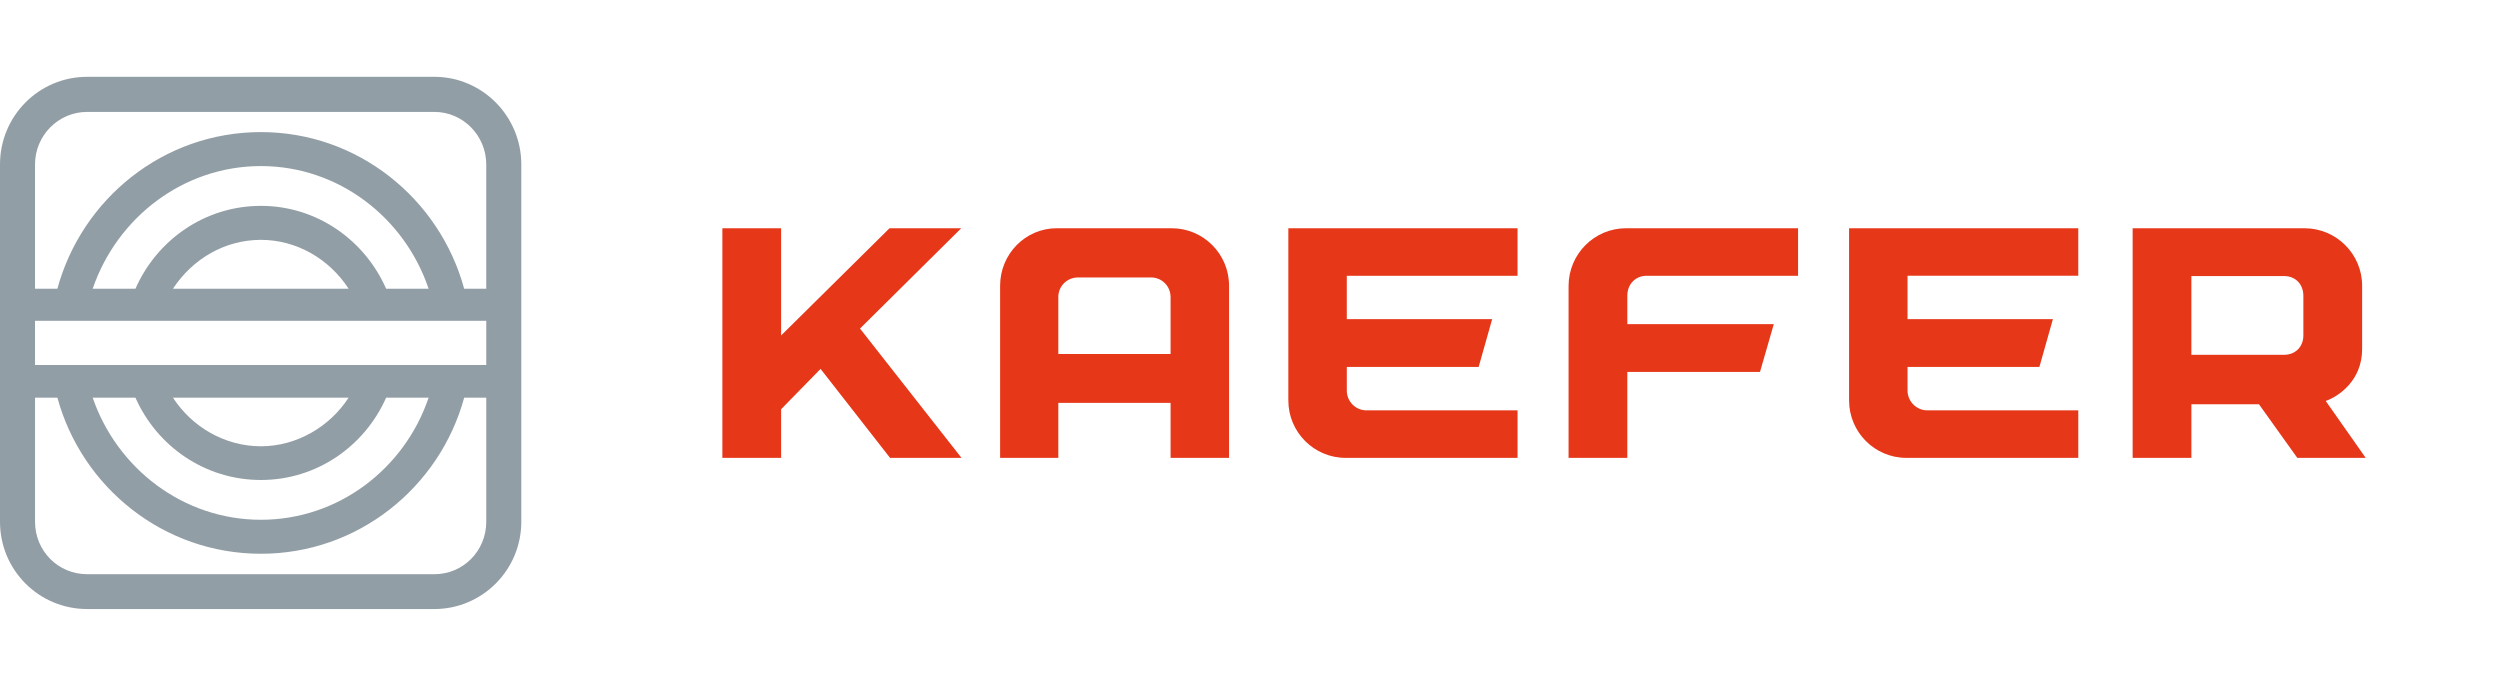
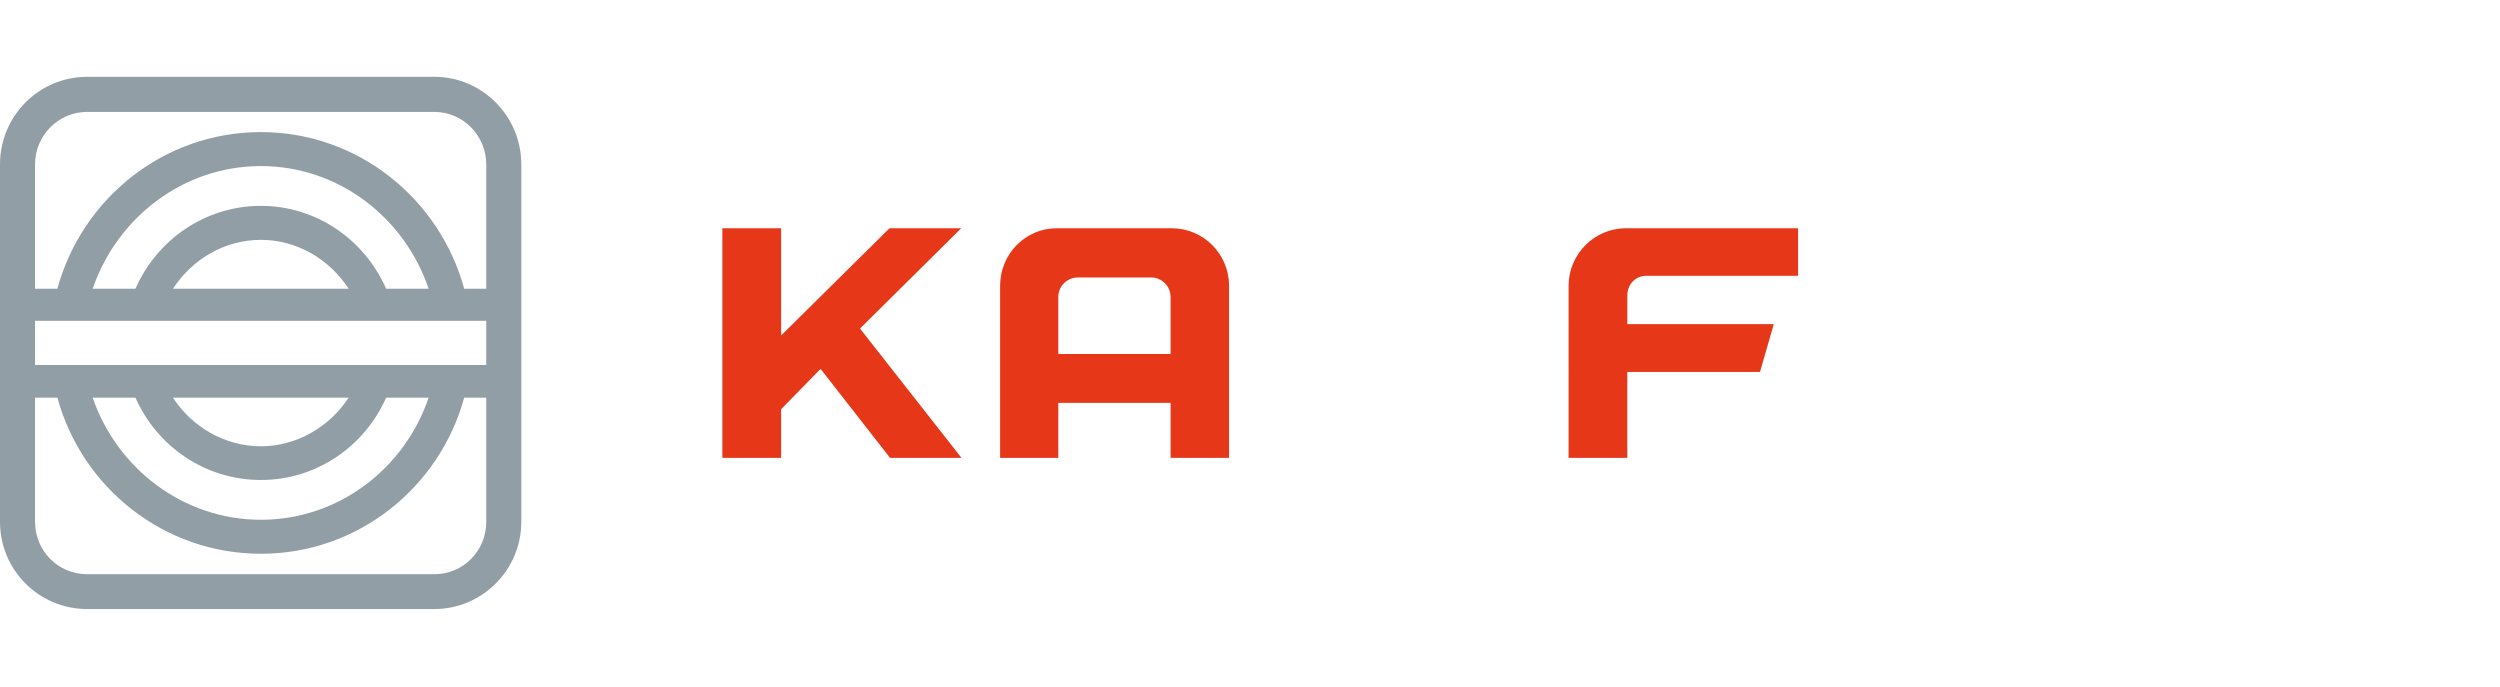
<svg xmlns="http://www.w3.org/2000/svg" id="Ebene_1" x="0px" y="0px" viewBox="0 0 200 54.949" xml:space="preserve">
  <g>
    <g>
      <polygon fill="#E63719" points="71.205,36.63 65.645,29.512 62.489,32.739 62.489,36.63 57.789,36.63 57.789,18.26 62.489,18.26 62.489,26.837 71.161,18.26 76.898,18.26 68.8,26.284 76.92,36.63 " />
      <path fill="#E63719" d="M93.734,18.26L93.734,18.26c2.538,0,4.59,2.056,4.59,4.598V36.63h-4.678v-4.399h-8.981v4.399h-4.656 V22.858c0-2.542,2.03-4.598,4.523-4.598H93.734z M86.254,22.195L86.254,22.195c-0.883,0-1.589,0.685-1.589,1.57v4.554h8.981 v-4.554c0-0.884-0.706-1.57-1.567-1.57H86.254z" />
-       <path fill="#E63719" d="M121.404,32.828L121.404,32.828v3.802h-13.747c-2.538,0-4.59-2.056-4.59-4.598V18.26h18.336v3.802h-13.659 v3.471h11.629l-1.081,3.824h-10.547v1.901c0,0.84,0.684,1.57,1.567,1.57H121.404z" />
      <path fill="#E63719" d="M143.845,18.26L143.845,18.26v3.802h-12.114c-0.883,0-1.545,0.663-1.545,1.592v2.277h11.717l-1.103,3.824 h-10.614v6.875h-4.7V22.88c0-2.564,2.074-4.62,4.59-4.62H143.845z" />
-       <path fill="#E63719" d="M166.263,32.828L166.263,32.828v3.802h-13.747c-2.538,0-4.59-2.056-4.59-4.598V18.259h18.336v3.802 h-13.659v3.471h11.629l-1.081,3.824h-10.547v1.901c0,0.84,0.706,1.57,1.567,1.57H166.263z" />
-       <path fill="#E63719" d="M189.256,36.63L189.256,36.63h-5.472l-3.067-4.289h-5.406v4.289h-4.7v-18.37h13.747 c2.56,0,4.612,2.078,4.612,4.598v5.062c0,2.542-1.898,3.802-2.913,4.156L189.256,36.63z M184.269,26.837L184.269,26.837v-3.161 c0-0.951-0.64-1.592-1.545-1.592h-7.414v6.3h7.414C183.629,28.384,184.269,27.743,184.269,26.837" />
    </g>
    <path fill="#929EA5" d="M6.973,6.145L6.973,6.145C3.111,6.145,0,9.284,0,13.153v28.584c0,3.869,3.111,6.986,6.973,6.986h27.78 c3.817,0,6.951-3.117,6.951-6.986V13.153c0-3.869-3.133-7.008-6.951-7.008H6.973z M2.802,23.101L2.802,23.101v-9.948 c0-2.299,1.854-4.2,4.17-4.2h27.78c2.295,0,4.148,1.901,4.148,4.2v9.948h-1.765c-1.964-7.207-8.495-12.534-16.262-12.534 c-7.789,0-14.32,5.328-16.284,12.534H2.802z M30.892,23.101L30.892,23.101c-1.721-3.913-5.56-6.632-10.018-6.632 c-4.479,0-8.319,2.719-10.04,6.632h-3.42c1.942-5.681,7.237-9.815,13.46-9.815c6.2,0,11.496,4.112,13.416,9.815H30.892z M20.874,19.188L20.874,19.188c2.846,0,5.472,1.525,7.017,3.913H13.835C15.402,20.713,17.983,19.188,20.874,19.188 M2.802,25.665 L2.802,25.665h36.099v3.537H2.802V25.665z M38.901,31.811L38.901,31.811v9.926c0,2.343-1.854,4.2-4.148,4.2H6.973 c-2.317,0-4.17-1.857-4.17-4.2v-9.926H4.59c1.964,7.185,8.495,12.49,16.284,12.49c7.767,0,14.298-5.306,16.262-12.49H38.901z M34.29,31.811L34.29,31.811c-1.92,5.681-7.215,9.771-13.416,9.771c-6.222,0-11.518-4.112-13.46-9.771h3.42 c1.721,3.891,5.56,6.588,10.04,6.588c4.457,0,8.297-2.697,10.018-6.588H34.29z M27.891,31.811L27.891,31.811 c-1.523,2.343-4.17,3.891-7.017,3.891c-2.891,0-5.516-1.547-7.039-3.891H27.891z" />
  </g>
</svg>